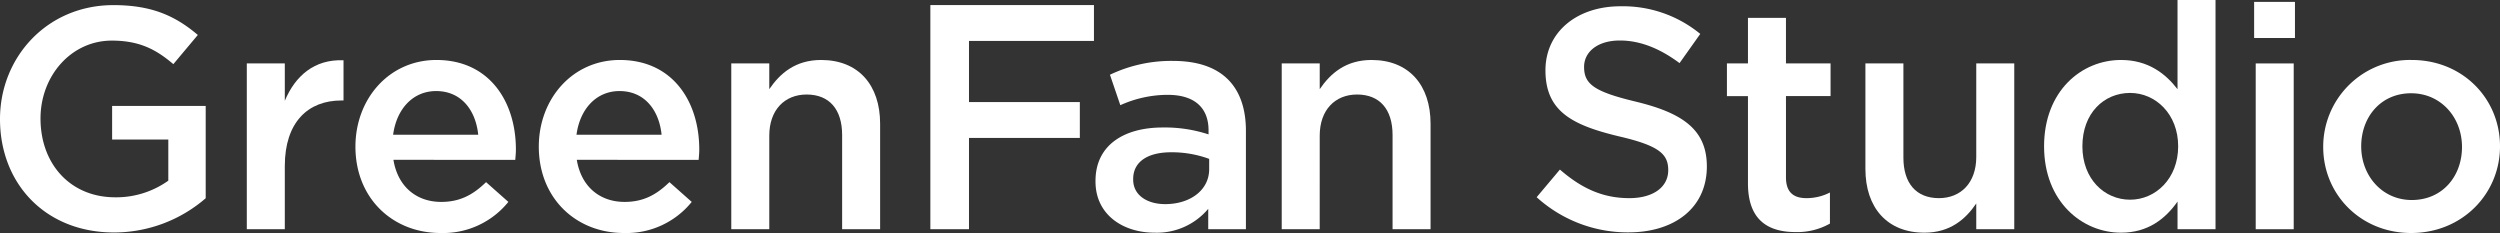
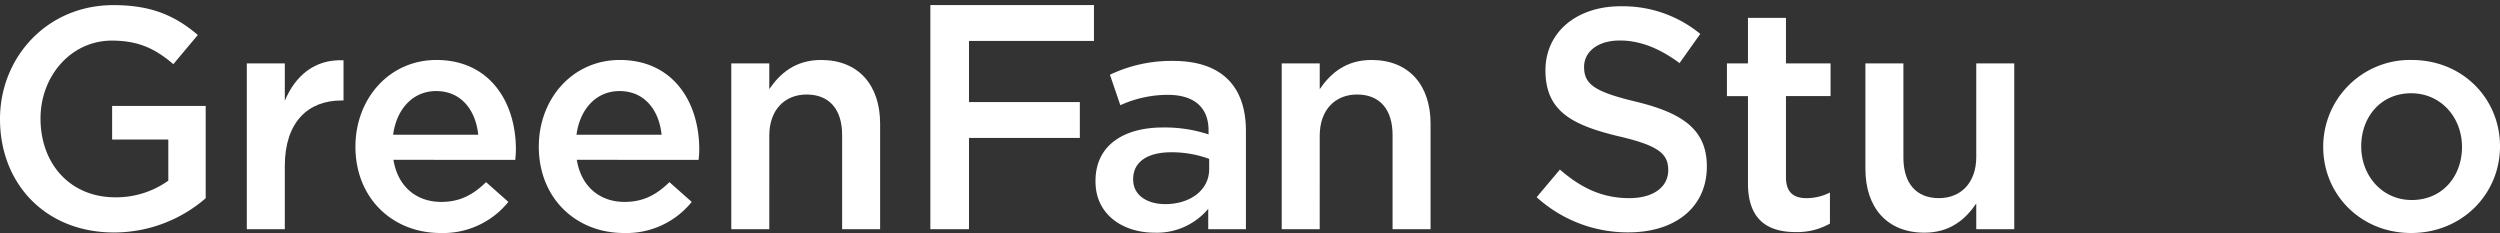
<svg xmlns="http://www.w3.org/2000/svg" viewBox="0 0 664.457 61.927">
  <rect x="0" y="0" width="664.457" height="61.927" fill="#333333" stroke="none" />
  <defs>
    <clipPath id="a">
      <rect width="664.457" height="61.927" fill="#fff" />
    </clipPath>
  </defs>
  <g clip-path="url(#a)">
    <path d="M30.3,61.412C12.018,61.412,0,48.393,0,31.283,0,14.844,12.52.987,30.129.987c10.183,0,16.442,2.839,22.45,7.931l-6.51,7.761c-4.506-3.841-8.93-6.259-16.358-6.259-10.766,0-18.944,9.346-18.944,20.7,0,12.1,7.928,20.948,19.862,20.948a23.856,23.856,0,0,0,14.106-4.424V36.708H29.8v-8.93h24.87V52.315a37.25,37.25,0,0,1-24.37,9.1" transform="translate(0 0.373)" fill="#fff" />
    <path d="M57.7,56.534H47.6V12.467H57.7V22.4c2.755-6.593,7.845-11.1,15.607-10.767V22.315h-.584c-8.847,0-15.022,5.759-15.022,17.444Z" transform="translate(17.996 4.391)" fill="#fff" />
    <path d="M91.336,49.291c4.924,0,8.428-1.836,11.934-5.257l5.926,5.257a22.289,22.289,0,0,1-18.028,8.263c-12.769,0-22.617-9.265-22.617-22.952,0-12.685,8.93-23.035,21.533-23.035,14.022,0,21.115,11.016,21.115,23.786,0,.918-.083,1.753-.167,2.755H78.65c1.169,7.177,6.177,11.183,12.687,11.183m9.848-17.86c-.668-6.51-4.508-11.6-11.183-11.6-6.177,0-10.516,4.757-11.435,11.6Z" transform="translate(25.918 4.373)" fill="#fff" />
    <path d="M126.7,49.291c4.924,0,8.428-1.836,11.934-5.257l5.926,5.257a22.289,22.289,0,0,1-18.028,8.263c-12.769,0-22.617-9.265-22.617-22.952,0-12.685,8.93-23.035,21.532-23.035,14.022,0,21.115,11.016,21.115,23.786,0,.918-.083,1.753-.167,2.755H114.016c1.169,7.177,6.177,11.183,12.687,11.183m9.848-17.86c-.668-6.51-4.508-11.6-11.183-11.6-6.177,0-10.516,4.757-11.435,11.6Z" transform="translate(39.289 4.373)" fill="#fff" />
    <path d="M151.137,56.552h-10.1V12.485h10.1v6.844c2.837-4.173,6.928-7.761,13.771-7.761,9.932,0,15.689,6.677,15.689,16.942V56.552H170.5V31.515c0-6.845-3.422-10.767-9.43-10.767-5.842,0-9.932,4.089-9.932,10.934Z" transform="translate(53.324 4.373)" fill="#fff" />
    <path d="M222.914,10.507H189.7V26.765h29.462V36.3H189.7V60.557H179.432V.973h43.483Z" transform="translate(67.84 0.368)" fill="#fff" />
    <path d="M241.246,56.483V51.058A17.809,17.809,0,0,1,226.975,57.4c-8.346,0-15.691-4.757-15.691-13.6V43.63c0-9.514,7.595-14.187,17.861-14.187a37.089,37.089,0,0,1,12.184,1.836V30.194c0-6.092-3.838-9.43-10.85-9.43a30.684,30.684,0,0,0-12.6,2.753l-2.755-8.095A37.782,37.782,0,0,1,231.9,11.748c13.02,0,19.362,6.845,19.362,18.612V56.483Zm.251-18.7a28.839,28.839,0,0,0-10.1-1.753c-6.343,0-10.1,2.587-10.1,7.094V43.3c0,4.173,3.755,6.51,8.512,6.51,6.677,0,11.685-3.755,11.685-9.263Z" transform="translate(79.882 4.442)" fill="#fff" />
    <path d="M257.294,56.552H247.2V12.485h10.1v6.844c2.838-4.173,6.928-7.761,13.771-7.761,9.932,0,15.689,6.677,15.689,16.942V56.552h-10.1V31.515c0-6.845-3.422-10.767-9.43-10.767-5.842,0-9.932,4.089-9.932,10.934Z" transform="translate(93.46 4.373)" fill="#fff" />
    <path d="M322.823,26.583c12.352,3,18.778,7.428,18.778,17.193,0,11.016-8.6,17.526-20.864,17.526a35.987,35.987,0,0,1-24.37-9.348l6.177-7.344c5.591,4.84,11.183,7.595,18.444,7.595,6.343,0,10.348-2.922,10.348-7.428,0-4.257-2.336-6.51-13.187-9.014-12.434-3-19.445-6.677-19.445-17.526,0-10.183,8.346-17.026,19.946-17.026a32.385,32.385,0,0,1,21.2,7.345l-5.508,7.761c-5.259-3.922-10.516-6.01-15.858-6.01-6.01,0-9.514,3.088-9.514,7.012,0,4.59,2.671,6.593,13.854,9.263" transform="translate(112.051 0.458)" fill="#fff" />
    <path d="M348.755,45.85c0,3.922,2,5.508,5.425,5.508a13.571,13.571,0,0,0,6.259-1.5v8.262a17.669,17.669,0,0,1-9.1,2.255c-7.428,0-12.687-3.255-12.687-12.937v-23.2h-5.591V15.554h5.591V3.452h10.1v12.1h11.853v8.679H348.755Z" transform="translate(125.926 1.305)" fill="#fff" />
    <path d="M389.233,12.234h10.1V56.3h-10.1V49.456c-2.839,4.174-6.928,7.763-13.771,7.763-9.932,0-15.691-6.677-15.691-16.942V12.234h10.1V37.271c0,6.844,3.423,10.767,9.432,10.767,5.842,0,9.932-4.09,9.932-10.934Z" transform="translate(136.022 4.625)" fill="#fff" />
-     <path d="M429.7,60.925V53.581c-3.255,4.59-7.845,8.262-15.022,8.262-10.349,0-20.448-8.262-20.448-22.951S404.16,15.94,414.676,15.94c7.261,0,11.851,3.673,15.022,7.761V0h10.1V60.925ZM417.1,24.7c-6.926,0-12.685,5.341-12.685,14.189,0,8.679,5.842,14.187,12.685,14.187,6.759,0,12.769-5.591,12.769-14.187S423.855,24.7,417.1,24.7" transform="translate(149.05 0)" fill="#fff" />
-     <path d="M434.742.363h10.85v9.6h-10.85Zm.418,16.359h10.1V60.789h-10.1Z" transform="translate(164.368 0.137)" fill="#fff" />
    <path d="M471.433,57.553c-13.436,0-23.368-10.265-23.368-22.868A23.052,23.052,0,0,1,471.6,11.568c13.522,0,23.454,10.265,23.454,22.951,0,12.6-10.016,23.035-23.619,23.035m0-37.139c-8.1,0-13.271,6.343-13.271,14.1,0,7.845,5.594,14.271,13.436,14.271,8.18,0,13.355-6.342,13.355-14.1,0-7.844-5.591-14.271-13.52-14.271" transform="translate(169.405 4.374)" fill="#fff" />
  </g>
</svg>